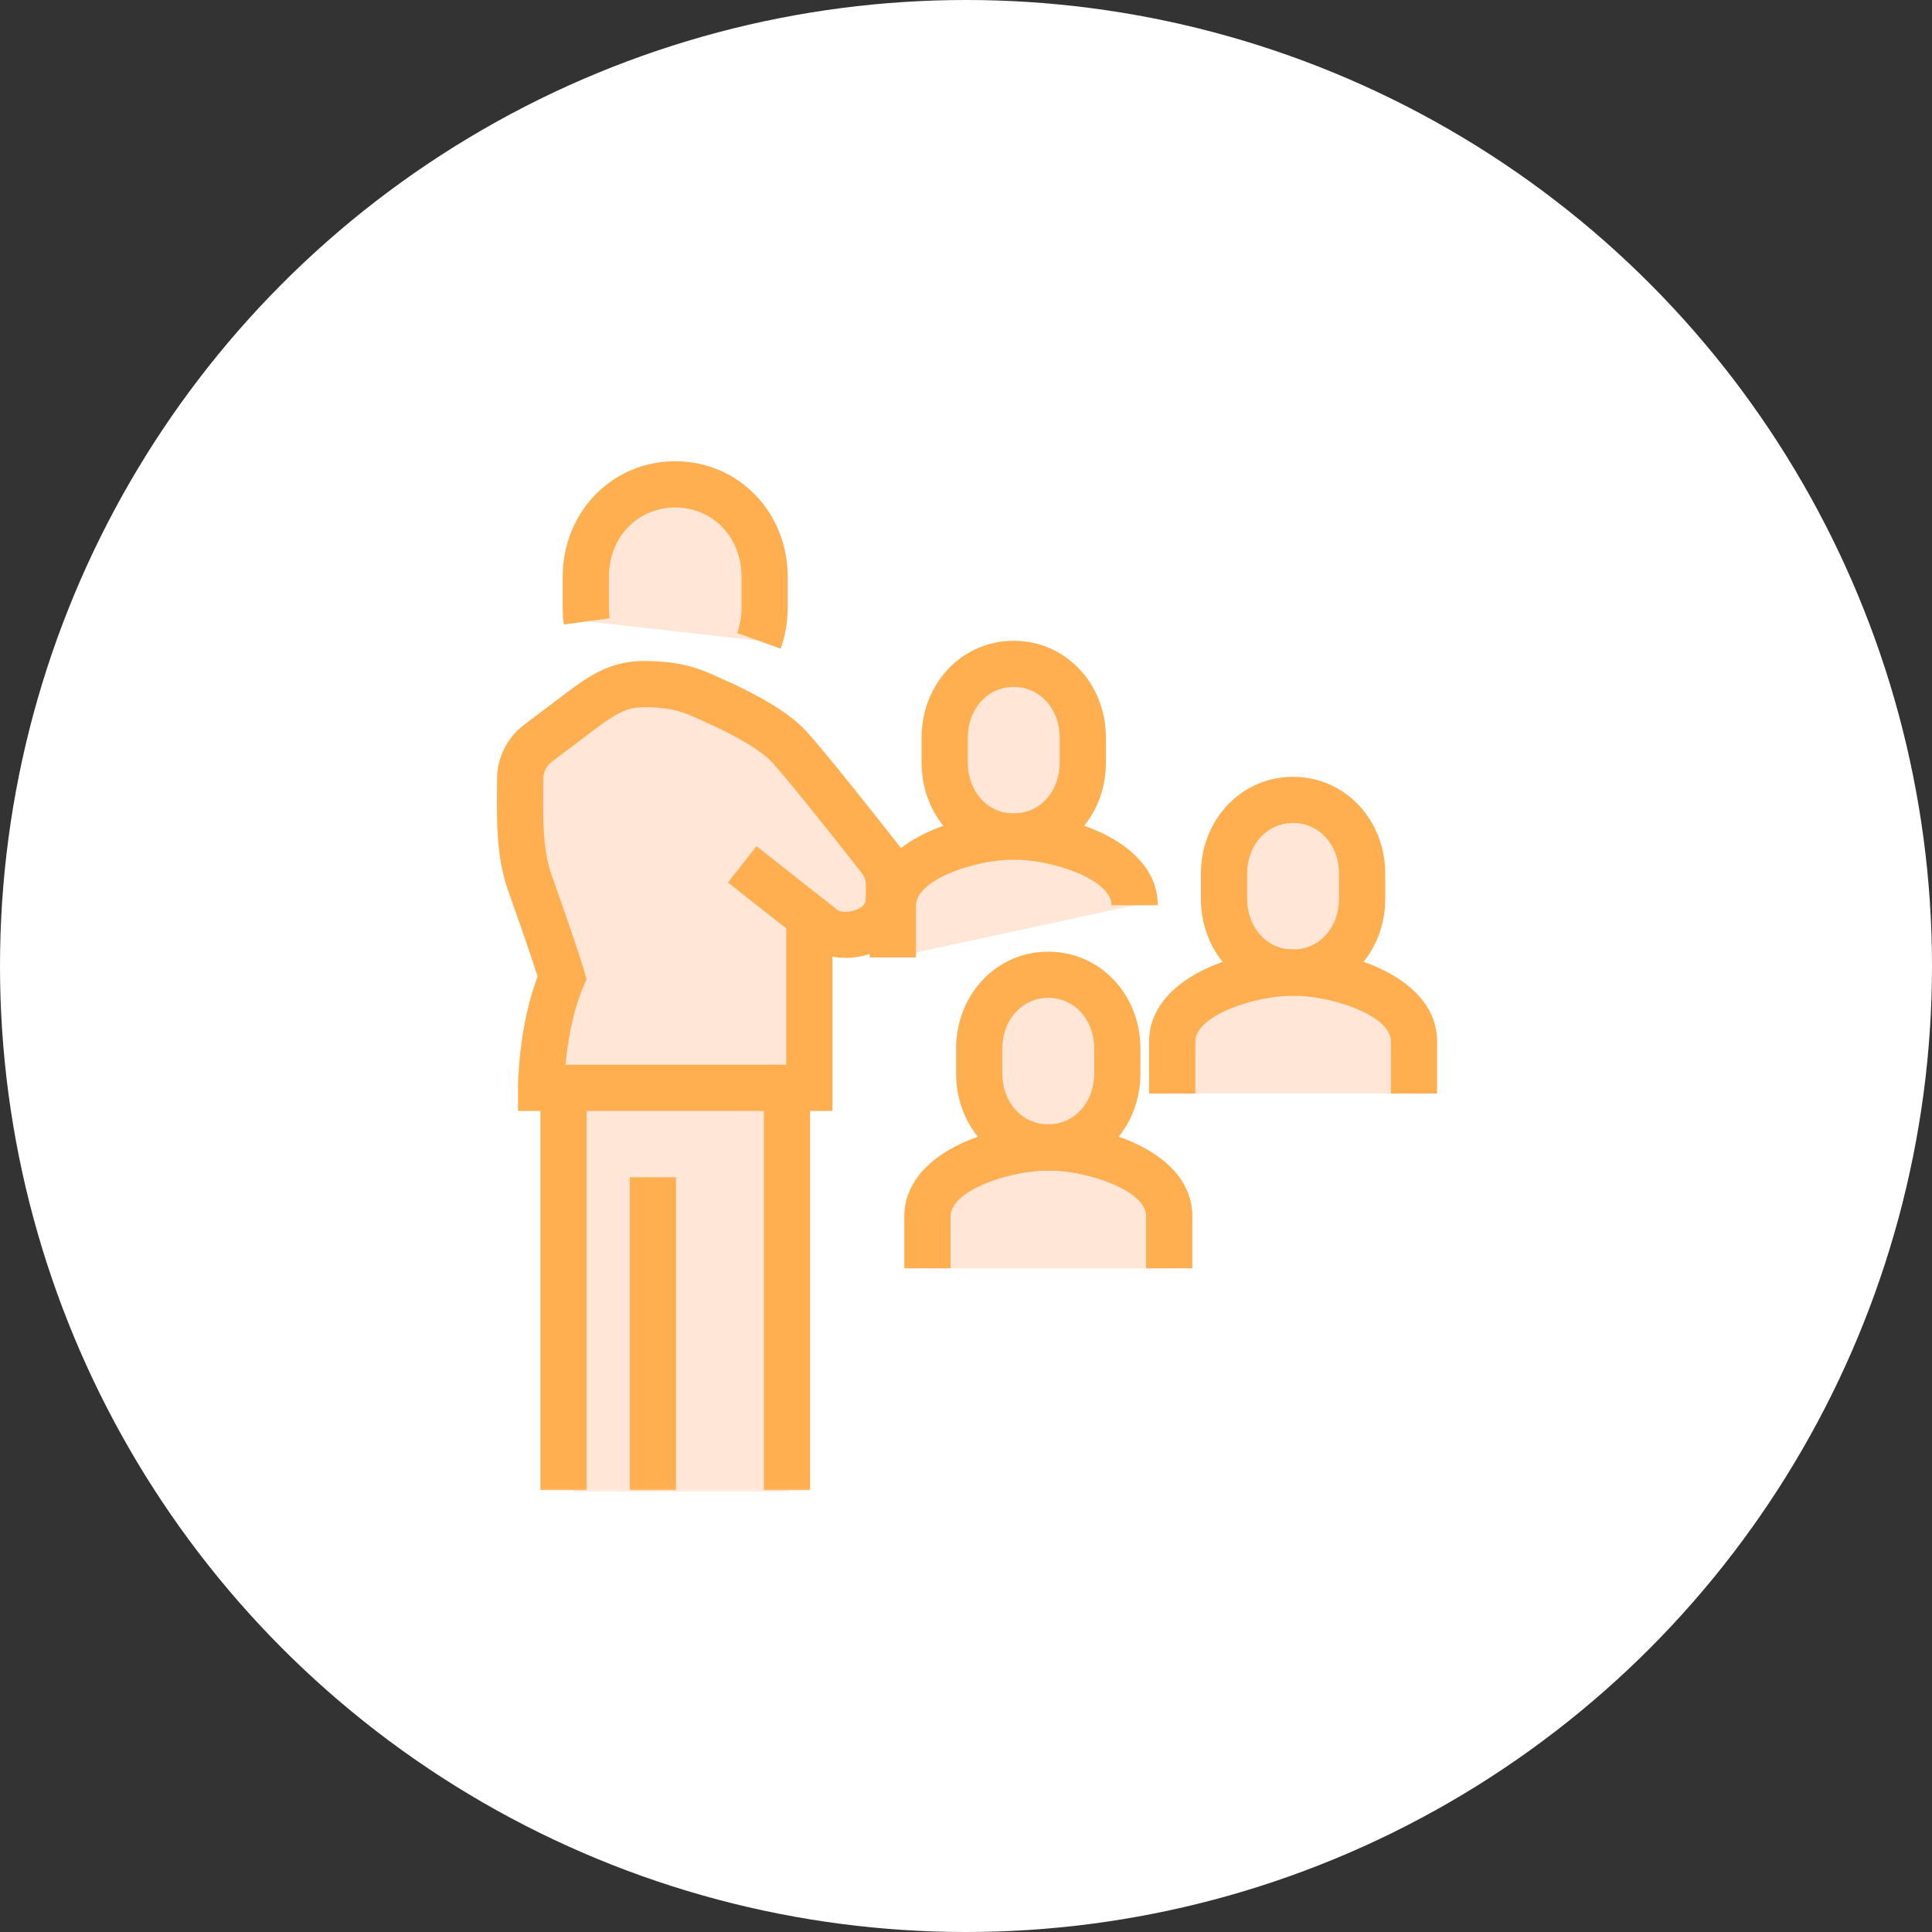
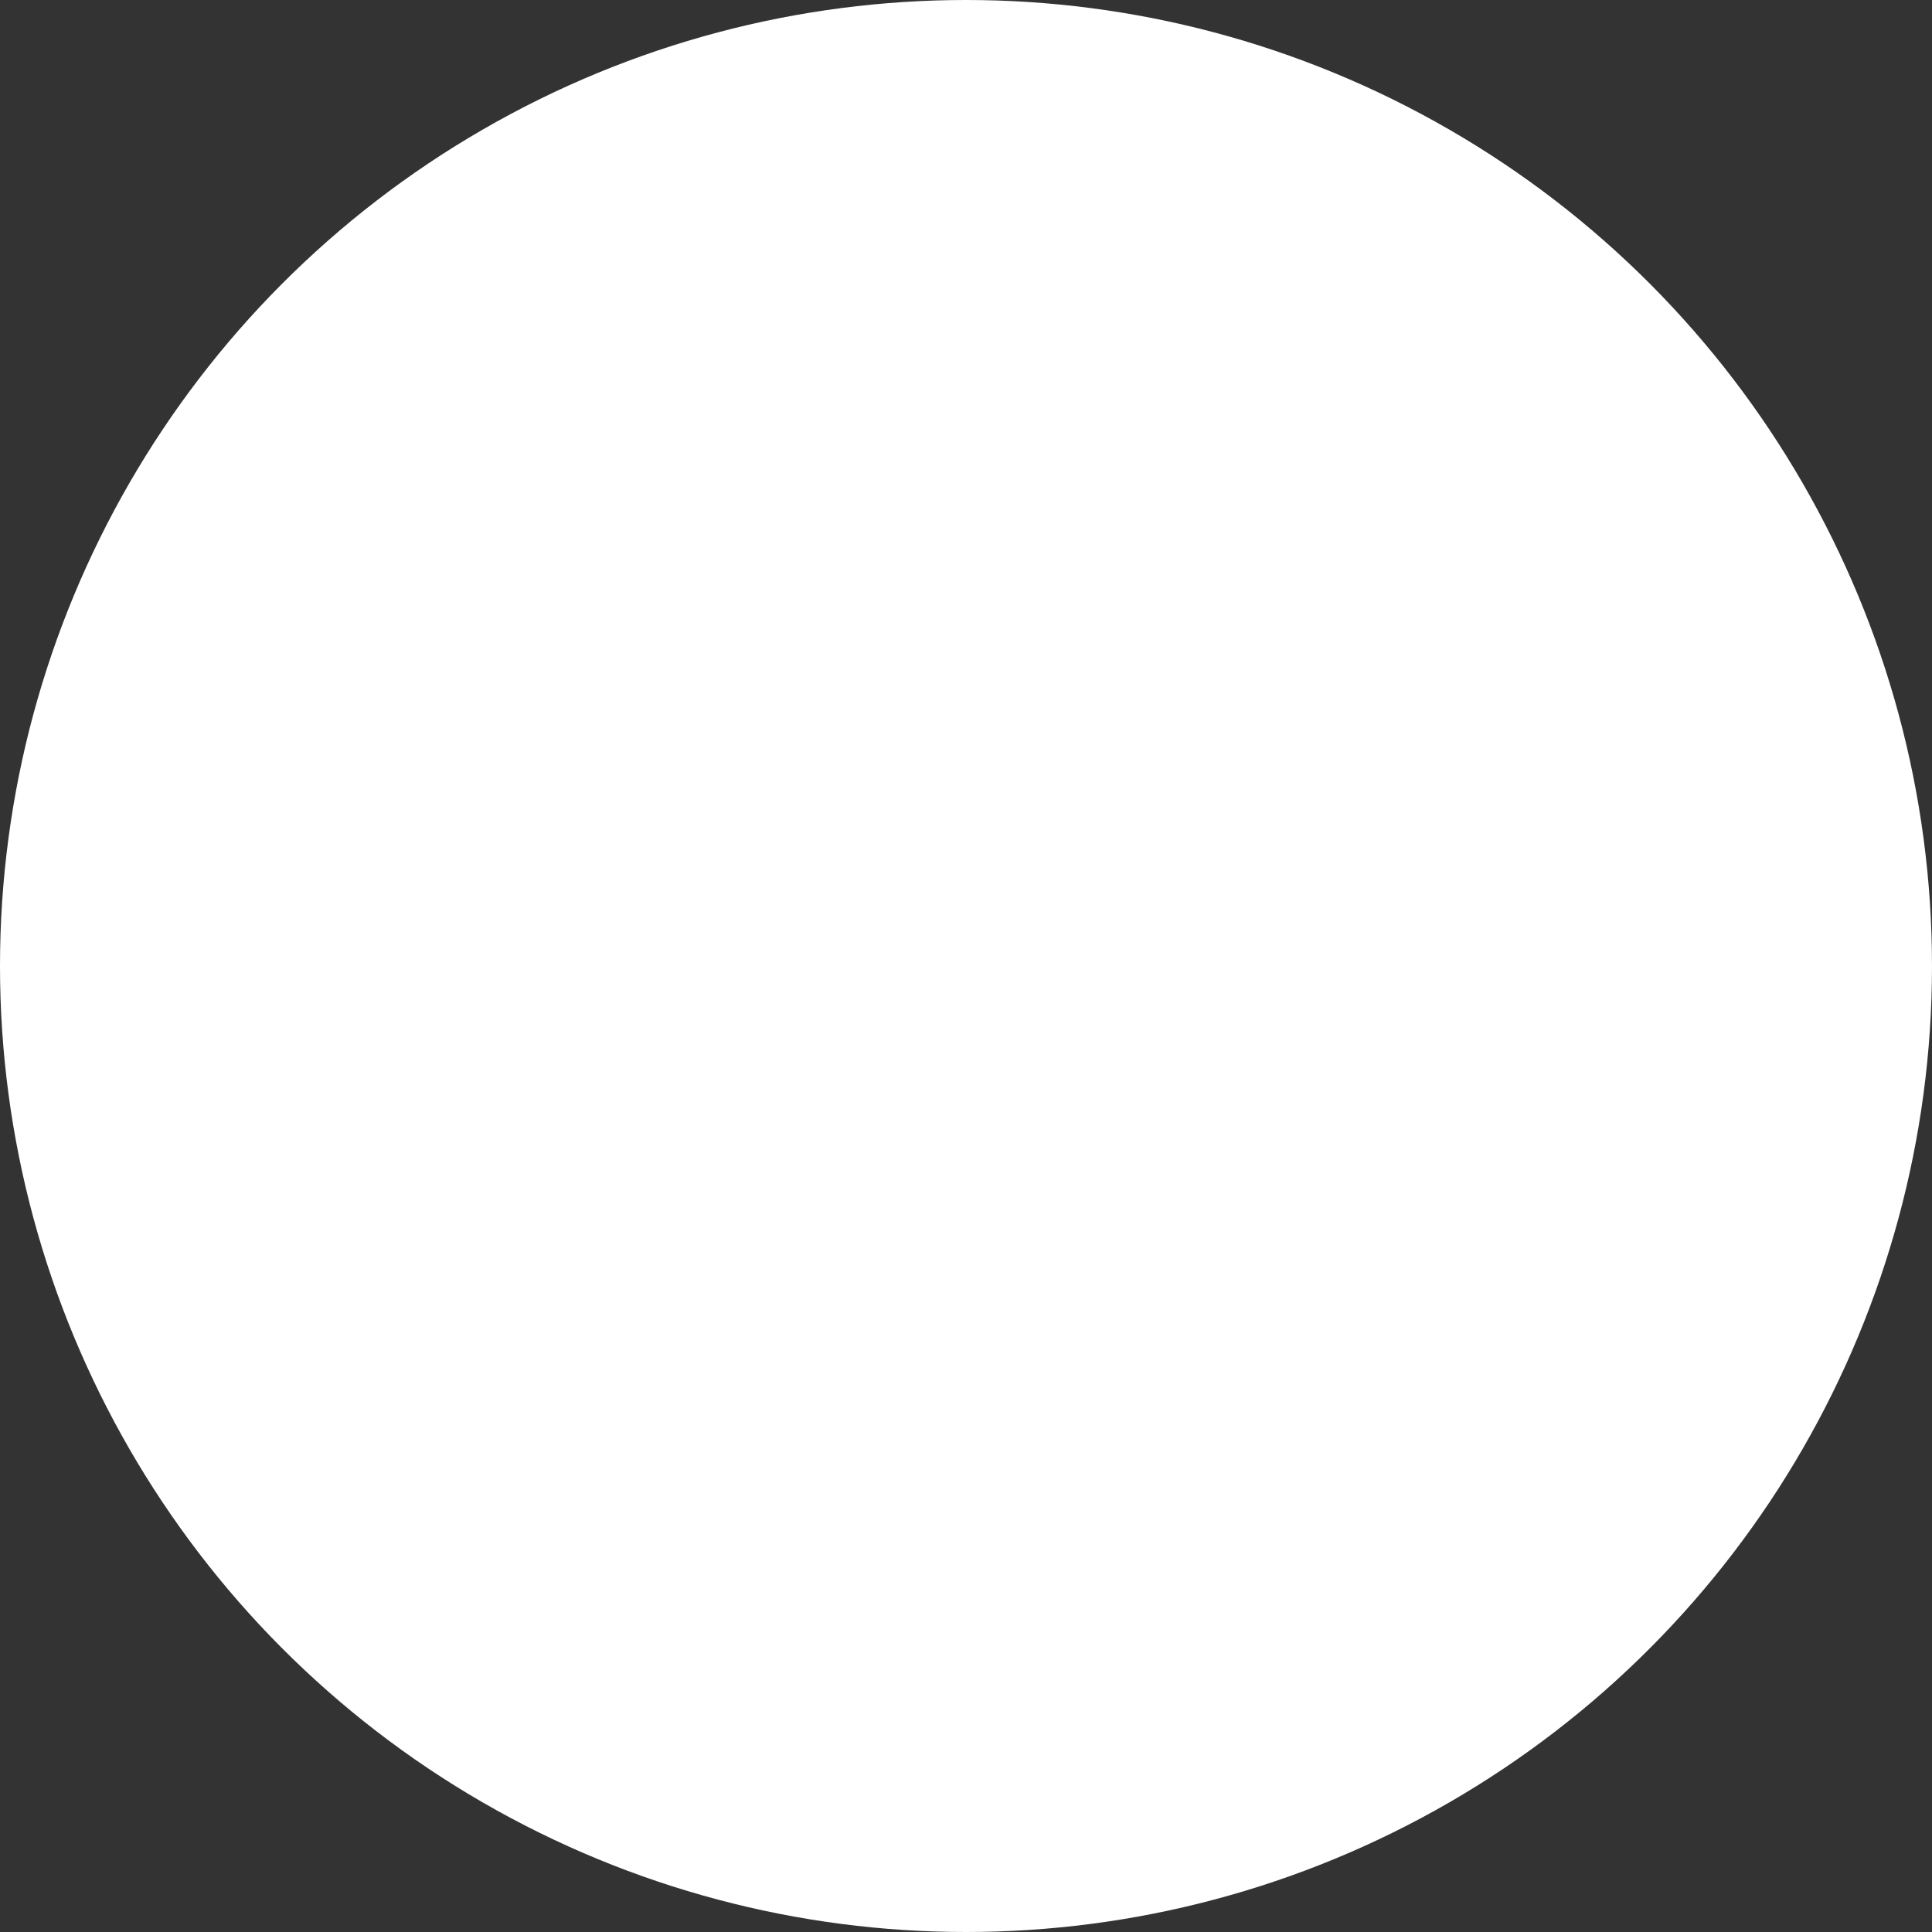
<svg xmlns="http://www.w3.org/2000/svg" width="150" height="150" viewBox="0 0 150 150" fill="none">
  <rect x="0" y="0" width="150" height="150" fill="#333333" stroke="none" />
  <circle cx="75" cy="75" r="75" fill="white" />
  <g clip-path="url(#clip0_4994_716)">
    <mask id="mask0_4994_716" style="mask-type:luminance" maskUnits="userSpaceOnUse" x="38" y="35" width="74" height="81">
      <path d="M112 35H38V116H112V35Z" fill="white" />
    </mask>
    <g mask="url(#mask0_4994_716)">
      <path d="M57.636 67.106L63.931 72.062C65.223 73.016 67.124 72.511 68.015 71.817C68.906 71.124 69.022 70.311 69.022 69.489V68.661C69.022 67.934 68.774 67.229 68.32 66.664C68.32 66.664 62.392 59.083 61.086 57.777C59.779 56.47 57.137 55.143 55.66 54.491C54.183 53.84 53.044 53.113 50.01 53.113C48.091 53.113 46.865 53.867 45.021 55.257L41.769 57.711C40.899 58.365 40.388 59.391 40.388 60.482C40.388 63.112 40.253 65.728 41.039 68.239C41.039 68.239 43.278 74.541 43.646 75.901C42.017 79.721 42.017 84.459 42.017 84.459H62.84V71.205" fill="#FFE6D7" />
      <path d="M58.928 49.751C59.215 48.953 59.371 48.086 59.371 47.18V44.786C59.371 40.819 56.402 37.605 52.429 37.605C48.457 37.605 45.488 40.822 45.488 44.786V47.18C45.488 47.542 45.512 47.895 45.56 48.241" fill="#FFE6D7" />
      <path d="M61.252 85.316H44.512V115.807H61.252V85.316Z" fill="#FFE6D7" />
      <path d="M64.629 86.253H40.218V84.46C40.218 84.263 40.236 79.787 41.743 75.815C41.226 74.177 39.886 70.359 39.345 68.841L39.325 68.775C38.556 66.321 38.571 63.861 38.586 61.481C38.586 61.149 38.589 60.817 38.589 60.483C38.589 58.841 39.372 57.269 40.682 56.28L43.934 53.825C45.814 52.405 47.455 51.32 50.002 51.32C53.045 51.32 54.537 52.008 55.852 52.615C56.026 52.695 56.196 52.773 56.376 52.851C57.619 53.401 60.692 54.854 62.345 56.507C63.69 57.852 69.11 64.772 69.726 65.555C70.419 66.419 70.808 67.528 70.808 68.658V69.486C70.808 70.15 70.808 71.911 69.107 73.232C67.971 74.114 66.225 74.589 64.626 74.272V86.25L64.629 86.253ZM43.907 82.666H61.042V72.078L56.519 68.518L58.737 65.699L65.003 70.634C65.49 70.972 66.488 70.73 66.907 70.404C67.131 70.231 67.221 70.135 67.221 69.492V68.664C67.221 68.347 67.11 68.037 66.913 67.788C64.542 64.76 60.71 59.95 59.81 59.048C58.809 58.046 56.555 56.853 54.929 56.136C54.731 56.049 54.543 55.963 54.352 55.873C53.183 55.335 52.259 54.907 50.002 54.907C48.69 54.907 47.838 55.374 46.095 56.689L42.843 59.143C42.424 59.457 42.176 59.959 42.176 60.483C42.176 60.823 42.176 61.164 42.173 61.505C42.158 63.693 42.146 65.762 42.735 67.675C43.016 68.47 45.004 74.072 45.372 75.438L45.533 76.036L45.291 76.607C44.415 78.664 44.057 81.064 43.907 82.666Z" fill="#FFAE50" />
      <path d="M60.61 50.358L57.235 49.148C57.459 48.526 57.57 47.865 57.57 47.184V44.789C57.57 41.716 55.358 39.403 52.422 39.403C49.487 39.403 47.275 41.719 47.275 44.789V47.184C47.275 47.459 47.293 47.734 47.331 48L43.777 48.487C43.717 48.06 43.688 47.62 43.688 47.181V44.786C43.688 39.755 47.526 35.812 52.422 35.812C57.319 35.812 61.157 39.755 61.157 44.786V47.181C61.157 48.278 60.972 49.348 60.61 50.358Z" fill="#FFAE50" />
-       <path d="M45.544 84.461H41.957V115.696H45.544V84.461Z" fill="#FFAE50" />
      <path d="M52.482 91.402H48.895V115.697H52.482V91.402Z" fill="#FFAE50" />
-       <path d="M62.896 84.461H59.309V115.696H62.896V84.461Z" fill="#FFAE50" />
      <path d="M81.386 89.087C78.316 89.087 76.023 86.513 76.023 83.341V81.425C76.023 78.251 78.316 75.68 81.386 75.68C84.456 75.68 86.749 78.254 86.749 81.425V83.341C86.749 86.516 84.456 89.087 81.386 89.087Z" fill="#FFE6D7" />
      <path d="M72 98.472V94.449C72 90.775 78.047 89.086 81.386 89.086C84.725 89.086 90.773 90.742 90.773 94.419V98.472" fill="#FFE6D7" />
      <path d="M78.707 64.95C75.636 64.95 73.344 62.376 73.344 59.205V57.288C73.344 54.114 75.636 51.543 78.707 51.543C81.777 51.543 84.069 54.117 84.069 57.288V59.205C84.069 62.379 81.777 64.95 78.707 64.95Z" fill="#FFE6D7" />
      <path d="M69.32 74.336V70.312C69.32 66.638 75.368 64.949 78.707 64.949C82.046 64.949 88.093 66.605 88.093 70.282" fill="#FFE6D7" />
      <path d="M100.394 75.513C97.324 75.513 95.031 72.939 95.031 69.767V67.851C95.031 64.676 97.324 62.105 100.394 62.105C103.464 62.105 105.757 64.679 105.757 67.851V69.767C105.757 72.942 103.464 75.513 100.394 75.513Z" fill="#FFE6D7" />
      <path d="M91.008 84.898V80.874C91.008 77.201 97.055 75.512 100.394 75.512C103.733 75.512 109.781 77.168 109.781 80.845V84.898" fill="#FFE6D7" />
      <path d="M81.387 90.881C77.372 90.881 74.231 87.569 74.231 83.342V81.426C74.231 77.199 77.375 73.887 81.387 73.887C85.398 73.887 88.543 77.199 88.543 81.426V83.342C88.543 87.569 85.398 90.881 81.387 90.881ZM81.387 77.471C79.351 77.471 77.818 79.169 77.818 81.423V83.339C77.818 85.593 79.351 87.291 81.387 87.291C83.423 87.291 84.956 85.593 84.956 83.339V81.423C84.956 79.169 83.423 77.471 81.387 77.471Z" fill="#FFAE50" />
      <path d="M92.571 98.473H88.984V94.419C88.984 92.402 84.377 90.88 81.391 90.88C78.405 90.88 73.798 92.414 73.798 94.449V98.473H70.211V94.449C70.211 89.568 76.883 87.293 81.391 87.293C85.899 87.293 92.571 89.559 92.571 94.419V98.473Z" fill="#FFAE50" />
      <path d="M100.395 77.307C96.38 77.307 93.238 73.995 93.238 69.768V67.852C93.238 63.625 96.383 60.312 100.395 60.312C104.406 60.312 107.551 63.625 107.551 67.852V69.768C107.551 73.995 104.406 77.307 100.395 77.307ZM100.395 63.897C98.359 63.897 96.825 65.595 96.825 67.849V69.765C96.825 72.019 98.359 73.717 100.395 73.717C102.43 73.717 103.964 72.019 103.964 69.765V67.849C103.964 65.595 102.43 63.897 100.395 63.897Z" fill="#FFAE50" />
      <path d="M111.575 84.899H107.988V80.845C107.988 78.827 103.381 77.306 100.395 77.306C97.409 77.306 92.802 78.839 92.802 80.875V84.899H89.215V80.875C89.215 75.993 95.887 73.719 100.395 73.719C104.903 73.719 111.575 75.984 111.575 80.845V84.899Z" fill="#FFAE50" />
      <path d="M78.707 66.744C74.692 66.744 71.551 63.432 71.551 59.205V57.289C71.551 53.062 74.695 49.75 78.707 49.75C82.719 49.75 85.864 53.062 85.864 57.289V59.205C85.864 63.432 82.719 66.744 78.707 66.744ZM78.707 53.334C76.671 53.334 75.138 55.032 75.138 57.286V59.202C75.138 61.456 76.671 63.154 78.707 63.154C80.743 63.154 82.276 61.456 82.276 59.202V57.286C82.276 55.032 80.743 53.334 78.707 53.334Z" fill="#FFAE50" />
      <path d="M71.115 74.336H67.527V70.313C67.527 65.431 74.2 63.156 78.707 63.156C83.215 63.156 89.887 65.422 89.887 70.283H86.3C86.3 68.265 81.694 66.743 78.707 66.743C75.721 66.743 71.115 68.277 71.115 70.313V74.336Z" fill="#FFAE50" />
    </g>
  </g>
  <defs>
    <clipPath id="clip0_4994_716">
-       <rect width="74" height="81" fill="white" transform="translate(38 35)" />
-     </clipPath>
+       </clipPath>
  </defs>
</svg>